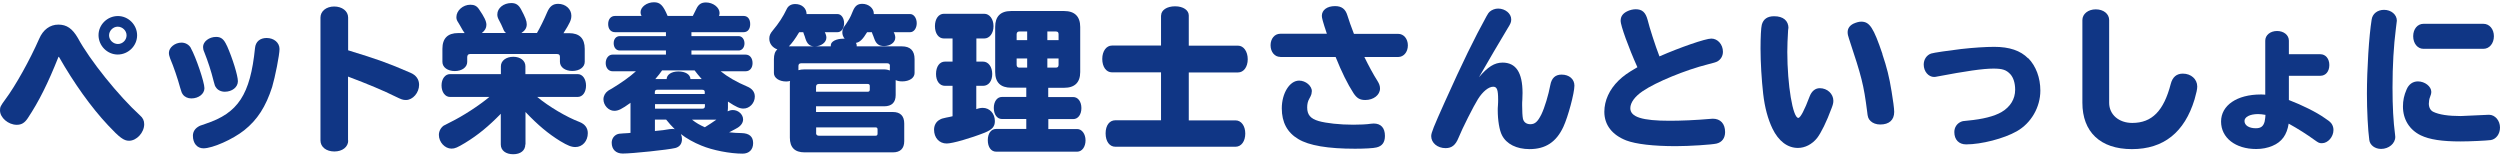
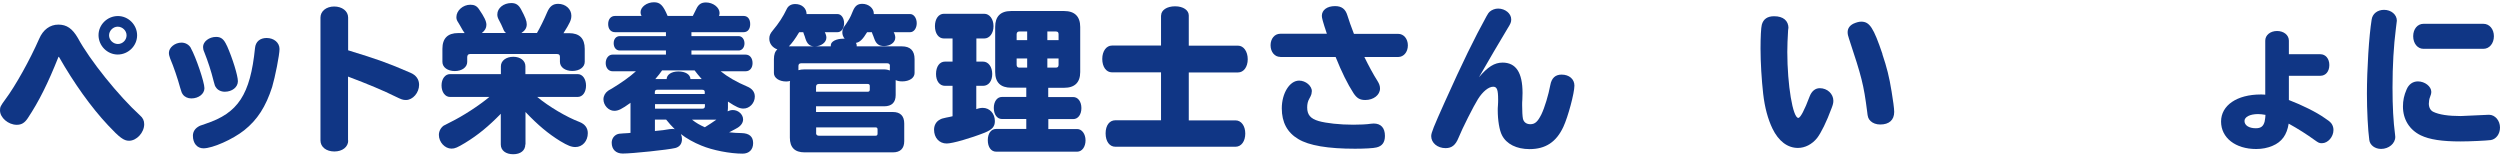
<svg xmlns="http://www.w3.org/2000/svg" id="b" data-name="レイヤー 2" viewBox="0 0 254 16">
  <defs>
    <style>
      .d {
        fill: none;
      }

      .e {
        fill: #103685;
      }
    </style>
  </defs>
  <g id="c" data-name="レイヤー 1">
    <g>
      <rect class="d" width="254" height="16" />
      <g>
        <path class="e" d="m5.94,5.78c-1.07,2.69-1.99,4.53-3.12,6.23-.32.48-.64.67-1.12.67-.85,0-1.7-.72-1.7-1.46,0-.35.05-.45.54-1.12,1.04-1.39,2.5-4.02,3.44-6.16.4-.93,1.1-1.44,1.95-1.44s1.42.4,1.98,1.36c1.22,2.26,4.13,5.87,6.31,7.86.3.26.43.53.43.9,0,.85-.77,1.68-1.54,1.68-.53,0-.96-.32-2.13-1.57-1.73-1.84-3.47-4.29-4.99-6.95h-.06Zm7.99-2.19c0,1.07-.9,1.95-1.97,1.95s-1.95-.9-1.95-1.97.9-1.94,1.97-1.94,1.95.9,1.95,1.95Zm-2.85,0c0,.48.42.88.9.88s.88-.4.88-.88-.42-.88-.9-.88-.88.42-.88.88Z" />
        <path class="e" d="m19.39,4.89c.51.9,1.38,3.46,1.38,4.07,0,.58-.59,1.04-1.33,1.04-.35,0-.67-.14-.86-.4-.11-.16-.14-.22-.27-.67-.26-.96-.67-2.16-1.02-2.98-.08-.22-.13-.4-.13-.58,0-.54.61-1.04,1.28-1.04.4,0,.77.21.96.56Zm9.01.08c0,.61-.45,2.86-.75,3.87-.64,1.99-1.5,3.33-2.83,4.39-1.17.93-3.22,1.84-4.15,1.84-.64,0-1.07-.51-1.07-1.28,0-.38.19-.7.53-.91.16-.1.18-.11.75-.3,3.31-1.09,4.55-2.96,5.03-7.7.06-.64.5-1.02,1.18-1.02.75,0,1.31.48,1.31,1.12Zm-5.35-.34c.58,1.3,1.12,3.06,1.12,3.62,0,.61-.59,1.07-1.33,1.07-.4,0-.74-.18-.91-.46-.1-.14-.1-.16-.21-.56-.27-1.1-.61-2.11-.96-2.99-.1-.22-.13-.38-.13-.54,0-.54.61-1.02,1.33-1.02.51,0,.8.24,1.09.9Z" />
        <path class="e" d="m35.38,14.27c0,.66-.59,1.12-1.41,1.12s-1.41-.46-1.41-1.12V1.78c0-.64.59-1.12,1.39-1.12s1.42.46,1.42,1.12v3.33c3.06.94,4.02,1.28,6.35,2.29.56.24.86.67.86,1.22,0,.8-.64,1.54-1.33,1.54-.32,0-.45-.05-1.07-.35-1.18-.59-2.83-1.28-4.82-2.03v6.5Z" />
        <path class="e" d="m53.37,14.68c0,.61-.48.99-1.23.99s-1.26-.38-1.26-.99v-3.12c-1.23,1.26-2.3,2.15-3.63,2.96-.77.46-1.02.58-1.38.58-.67,0-1.28-.66-1.28-1.39,0-.37.18-.72.48-.94q.1-.06.66-.34c1.31-.64,2.93-1.7,3.99-2.58h-4c-.5,0-.86-.5-.86-1.17s.37-1.15.86-1.15h5.17v-.8c0-.56.53-.96,1.26-.96s1.23.4,1.23.96v.8h5.31c.5,0,.85.5.85,1.17s-.35,1.15-.85,1.15h-4.11c1.18.98,2.99,2.05,4.29,2.54.56.22.85.61.85,1.14,0,.8-.54,1.41-1.26,1.41-.4,0-.77-.14-1.55-.61-1.2-.74-2.26-1.62-3.52-2.95v3.3Zm1.18-11.32c.32-.54.72-1.36,1.04-2.11.26-.61.59-.86,1.12-.86.75,0,1.34.53,1.34,1.2,0,.43-.13.72-.8,1.78h.56c1.07,0,1.6.53,1.6,1.6v1.31c0,.54-.53.93-1.26.93s-1.26-.38-1.26-.93v-.5c0-.19-.08-.29-.29-.29h-8.84c-.19,0-.27.1-.29.29v.51c0,.54-.53.93-1.26.93s-1.26-.38-1.26-.93v-1.33c0-1.07.54-1.6,1.6-1.6h.66q-.08-.1-.18-.26c-.1-.18-.19-.35-.29-.51-.03-.06-.1-.16-.16-.27-.16-.24-.21-.37-.21-.58,0-.67.67-1.26,1.42-1.26.4,0,.66.13.88.46.53.77.75,1.22.75,1.58,0,.32-.14.58-.46.83h2.45c-.16-.13-.21-.22-.3-.45-.13-.3-.22-.51-.45-.93-.1-.19-.13-.34-.13-.51,0-.64.64-1.15,1.42-1.15.46,0,.74.18.99.64.43.8.58,1.18.58,1.52,0,.37-.18.64-.54.88h1.57Z" />
        <path class="e" d="m64.04,10.46c-.86.62-1.22.8-1.63.8-.58,0-1.1-.56-1.1-1.17,0-.34.18-.66.45-.85.06-.05.11-.08.4-.24.93-.56,1.84-1.2,2.45-1.76h-2.38c-.4,0-.69-.35-.69-.83s.29-.86.69-.86h5.43v-.42h-4.69c-.37,0-.62-.3-.62-.74s.26-.72.62-.72h4.69v-.4h-5.17c-.43,0-.7-.32-.7-.82s.27-.83.7-.83h2.69c-.08-.16-.1-.24-.1-.38,0-.53.64-1.01,1.36-1.01.62,0,.93.29,1.39,1.39h2.56c.18-.35.22-.43.35-.7.22-.48.51-.67.99-.67.72,0,1.38.51,1.38,1.07,0,.1-.02.21-.06.3h2.5c.42,0,.67.32.67.83s-.26.82-.67.82h-5.3v.4h4.8c.34,0,.59.32.59.74s-.26.72-.59.72h-4.8v.42h5.51c.42,0,.7.35.7.86s-.29.83-.7.83h-2.54c.69.56,1.62,1.1,2.69,1.55.51.21.78.56.78,1.02,0,.66-.53,1.22-1.15,1.22-.38,0-.72-.14-1.58-.71v.64c0,.14-.02.22-.03.35.16-.08.35-.13.53-.13.56,0,1.04.45,1.04.95,0,.32-.19.62-.56.85-.18.11-.32.18-.86.46.37.05.93.08,1.26.08.78.02,1.18.35,1.18,1.02s-.42,1.07-1.07,1.07c-1.28,0-3.04-.34-4.19-.82-.75-.3-1.54-.74-2.08-1.17.08.18.11.34.11.51,0,.48-.24.8-.69.91-.74.18-4.37.56-5.33.56-.69,0-1.12-.42-1.12-1.1,0-.38.21-.7.54-.85.16-.06.26-.08.67-.1.45-.02.5-.03.7-.05v-3.07Zm7.57-1.07c0-.19-.08-.27-.26-.27h-4.58c-.18,0-.24.08-.24.27v.16h5.07v-.16Zm-5.07,1.65h4.82c.18,0,.26-.08.26-.27v-.19h-5.07v.46Zm0,2.27c.72-.06,1.02-.11,1.49-.19l.27-.02c.1,0,.16,0,.26.03-.3-.3-.59-.61-.88-.98h-1.14v1.15Zm4.75-5.28c-.42-.48-.43-.51-.72-.88h-3.3c-.14.22-.43.58-.69.88h1.15c.02-.46.5-.77,1.2-.77s1.2.3,1.22.77h1.14Zm-.98,4.13c.43.34.77.53,1.3.77.38-.24.82-.51,1.17-.77h-2.46Z" />
        <path class="e" d="m91,9.66c0,.75-.4,1.14-1.17,1.14h-6.92v.58h7.81c.75,0,1.15.4,1.15,1.17v1.79c0,.75-.4,1.14-1.15,1.14h-8.98c-.99,0-1.49-.5-1.49-1.49v-5.46c0-.13,0-.18.02-.3-.16.03-.27.05-.38.05-.74,0-1.26-.37-1.26-.85v-1.42c0-.46.11-.79.35-.99-.5-.18-.82-.59-.82-1.09,0-.32.1-.53.35-.83.62-.74,1.04-1.39,1.41-2.16.16-.35.46-.53.88-.53.66,0,1.14.42,1.15,1.02h3.15c.37,0,.66.4.66.93s-.29.91-.66.91h-1.3c.11.21.16.4.16.56,0,.48-.54.88-1.18.88-.5,0-.77-.22-.96-.82-.03-.13-.08-.26-.13-.38-.02-.08-.05-.16-.08-.24h-.4l-.05.06c-.35.59-.7,1.07-1.01,1.38h4.26v-.11c0-.38.54-.67,1.3-.67h.11c-.16-.18-.24-.42-.24-.64,0-.24.08-.45.26-.69.05-.05.13-.18.22-.32l.22-.35c.11-.18.21-.4.37-.8.22-.53.48-.74.96-.74.64,0,1.17.45,1.17.99v.05h3.7c.37,0,.66.42.66.93s-.29.91-.66.91h-1.68c.11.19.16.38.16.56,0,.48-.5.85-1.14.85-.51,0-.8-.21-.99-.74-.05-.13-.08-.24-.11-.3l-.08-.19-.06-.18h-.48c-.45.74-.74,1.02-1.14,1.09.05.06.08.16.08.24v.11h4.58c.86,0,1.3.43,1.3,1.3v1.41c0,.5-.53.85-1.25.85-.24,0-.45-.03-.67-.13v1.54Zm-.58-2.96c0-.18-.1-.27-.27-.27h-8.76c-.18,0-.27.1-.27.27v.43c.18-.05.38-.08.62-.08h8.08c.21,0,.45.05.59.11v-.46Zm-2.26,2.62c.14,0,.21-.06.21-.21v-.37c0-.14-.06-.21-.21-.21h-4.96c-.19,0-.29.1-.29.29v.5h5.25Zm-5.25,4.18c0,.19.1.29.29.29h5.75c.14,0,.21-.06.21-.21v-.43c0-.14-.06-.21-.21-.21h-6.03v.56Z" />
        <path class="e" d="m99.19,6.26h.69c.54,0,.93.53.93,1.26s-.38,1.2-.93,1.2h-.69v2.37c.27-.1.46-.13.67-.13.69,0,1.22.59,1.22,1.34,0,.56-.27.86-1.01,1.17-1.46.58-3.3,1.11-3.89,1.11-.75,0-1.28-.58-1.28-1.41,0-.43.21-.82.58-1.01.16-.1.27-.13.64-.21.26-.05.43-.08.66-.14v-3.09h-.77c-.54,0-.91-.48-.91-1.2,0-.77.37-1.26.91-1.26h.77v-2.35h-.88c-.54,0-.91-.51-.91-1.25s.37-1.26.91-1.26h4.1c.54,0,.94.54.94,1.26s-.4,1.25-.94,1.25h-.8v2.35Zm7.32,3.6h2.53c.48,0,.83.46.83,1.12s-.34,1.12-.83,1.12h-2.53v1.01h2.93c.48,0,.85.5.85,1.15s-.35,1.15-.85,1.15h-8.23c-.51,0-.85-.46-.85-1.17s.35-1.14.85-1.14h3.06v-1.01h-2.48c-.48,0-.82-.46-.82-1.12s.34-1.12.82-1.12h2.48v-.94h-1.54c-1.07,0-1.62-.53-1.62-1.6V2.74c0-1.07.54-1.62,1.62-1.62h5.39c1.07,0,1.63.56,1.63,1.62v4.58c0,1.06-.56,1.6-1.63,1.6h-1.62v.94Zm-2.15-6.66h-.8c-.18,0-.26.1-.27.27v.61h1.07v-.88Zm-1.07,2.74v.64c0,.19.1.29.27.29h.8v-.93h-1.07Zm4.26-1.86v-.61c0-.18-.08-.27-.26-.27h-.88v.88h1.14Zm-1.14,2.79h.88c.18,0,.26-.1.26-.29v-.64h-1.14v.93Z" />
        <path class="e" d="m117.97,1.57c0-.54.59-.93,1.42-.93s1.39.4,1.39.93v3.07h5.01c.56,0,.98.59.98,1.38s-.42,1.34-.98,1.34h-5.01v4.87h4.75c.58,0,.99.56.99,1.34s-.4,1.34-.99,1.34h-12.21c-.59,0-.99-.54-.99-1.36s.4-1.33.99-1.33h4.64v-4.87h-4.99c-.58,0-.98-.56-.98-1.36s.42-1.36.98-1.36h4.99V1.57Z" />
        <path class="e" d="m130.07,5.78c-.56,0-.98-.5-.98-1.18s.42-1.17.98-1.17h4.74c-.42-1.25-.51-1.62-.51-1.82,0-.59.53-.99,1.34-.99.67,0,1.06.29,1.26.96.1.35.43,1.28.66,1.86h4.5c.56,0,.98.5.98,1.17s-.42,1.18-.98,1.18h-3.44c.4.83.96,1.86,1.33,2.43.18.29.26.51.26.77,0,.66-.66,1.17-1.49,1.17-.56,0-.86-.18-1.2-.69-.61-.94-1.22-2.18-1.82-3.68h-5.62Zm3.2,3.52c0,.24-.05.38-.24.72-.16.27-.22.56-.22.9,0,.74.34,1.14,1.17,1.38.77.22,2.13.37,3.51.37.62,0,1.38-.03,1.81-.1.14-.02.19-.02.27-.02.74,0,1.14.45,1.14,1.26,0,.66-.29,1.04-.86,1.17-.3.08-1.22.13-2.18.13-2.75,0-4.67-.32-5.76-.98-1.12-.66-1.68-1.7-1.68-3.12,0-1.54.8-2.82,1.76-2.82.67,0,1.3.53,1.3,1.1Z" />
        <path class="e" d="m152.66,6.36c1.36,0,2.03,1.01,2.03,3.09,0,.18,0,.26-.02.67-.02.19-.02.38-.02.58,0,.54.03,1.14.08,1.36.08.35.35.56.75.56.48,0,.75-.26,1.12-.99.34-.7.72-1.97.91-2.98.13-.72.51-1.07,1.15-1.07.77,0,1.3.46,1.3,1.12,0,.75-.64,3.15-1.12,4.18-.72,1.55-1.81,2.27-3.44,2.27-1.31,0-2.34-.51-2.8-1.41-.26-.5-.43-1.5-.43-2.56,0-.1,0-.27.02-.46.02-.27.02-.46.02-.58,0-1.01-.11-1.33-.5-1.33-.46,0-1.06.48-1.55,1.26-.42.66-1.6,2.99-1.98,3.94-.3.74-.69,1.04-1.31,1.04-.82,0-1.46-.53-1.46-1.22,0-.34.24-.93,1.38-3.47,1.82-4.05,2.98-6.42,4.24-8.71.18-.32.21-.35.32-.46.22-.19.54-.32.86-.32.72,0,1.33.51,1.33,1.09,0,.29-.05.42-.37.93-.74,1.22-1.99,3.36-2.91,4.96.9-1.06,1.58-1.49,2.4-1.49Z" />
-         <path class="e" d="m164.66,2.09c0-.42.22-.72.64-.93.27-.14.61-.22.88-.22.66,0,1.01.3,1.22,1.09.18.75.78,2.62,1.2,3.7,2.08-.91,4.67-1.81,5.27-1.81.66,0,1.18.61,1.18,1.34,0,.42-.21.78-.56.98q-.16.1-.98.3c-2.23.56-5.25,1.79-6.61,2.72-.8.54-1.26,1.17-1.26,1.73,0,.9,1.2,1.28,4,1.28,1.1,0,2.64-.06,4.11-.19.14-.02.21-.02.27-.02.78,0,1.25.51,1.25,1.36,0,.61-.32,1.04-.88,1.17-.48.11-2.75.26-4.13.26-2.3,0-4.05-.21-5.03-.58-1.44-.56-2.23-1.58-2.23-2.91,0-1.14.51-2.26,1.44-3.17.5-.48.91-.78,1.92-1.36-.9-2-1.71-4.24-1.71-4.74Z" />
        <path class="e" d="m181.69,2.87s0,.11-.02.21c-.05.85-.08,1.58-.08,2.19,0,3.35.56,6.71,1.12,6.71.21,0,.64-.82,1.14-2.16.21-.56.58-.86,1.04-.86.77,0,1.38.58,1.38,1.28,0,.22-.05.42-.18.75-.51,1.39-1.07,2.51-1.47,3.03-.51.64-1.23,1.01-1.95,1.01-1.06,0-1.97-.69-2.59-1.97-.46-.96-.78-2.13-.94-3.52-.16-1.42-.27-3.22-.27-4.61,0-1.12.05-2.14.13-2.42.16-.58.58-.86,1.25-.86.93,0,1.46.45,1.46,1.23Zm9.56,2.64c.45,1.34.69,2.26.94,3.81.14.83.26,1.71.26,2.05,0,.82-.51,1.28-1.42,1.28-.4,0-.75-.13-.98-.35-.24-.24-.29-.4-.35-.98-.35-2.74-.56-3.52-1.84-7.38-.1-.29-.14-.48-.14-.66,0-.38.19-.67.58-.87.29-.13.56-.21.8-.21.85,0,1.25.61,2.16,3.3Z" />
-         <path class="e" d="m206.07,5.91c.78.8,1.23,1.98,1.23,3.3,0,1.68-.94,3.31-2.4,4.13-1.3.74-3.59,1.33-5.14,1.33-.74,0-1.2-.48-1.2-1.25,0-.48.26-.86.66-1.04.19-.08.21-.08.74-.13,1.49-.14,2.64-.43,3.39-.86.9-.53,1.39-1.33,1.39-2.27,0-.69-.18-1.23-.48-1.57-.42-.45-.8-.58-1.73-.58-1.07,0-2.83.26-5.68.8-.16.03-.24.05-.34.05-.58,0-1.06-.56-1.06-1.26,0-.51.29-.96.75-1.12.22-.08,1.87-.32,3.06-.46,1.25-.14,2.48-.22,3.36-.22,1.54,0,2.66.38,3.44,1.17Z" />
-         <path class="e" d="m214.29,10.44c0,1.2.98,2.05,2.35,2.05,2,0,3.2-1.22,3.91-3.97.18-.69.59-1.04,1.23-1.04.83,0,1.46.56,1.46,1.31,0,.26-.08.64-.27,1.3-1.02,3.36-3.15,5.06-6.37,5.06s-5.03-1.76-5.03-4.71V2.04c0-.62.58-1.09,1.36-1.09s1.36.45,1.36,1.09v8.4Z" />
        <path class="e" d="m232.57,10.17c1.31.5,2.79,1.23,3.63,1.83q.4.29.43.3c.29.22.45.54.45.91,0,.69-.56,1.34-1.17,1.34-.26,0-.34-.03-.74-.32-.77-.56-1.68-1.14-2.64-1.67-.18,1.14-.69,1.86-1.65,2.26-.5.21-1.04.32-1.65.32-2.11,0-3.57-1.14-3.57-2.79s1.62-2.75,4.03-2.75c.08,0,.26,0,.46.02v-5.49c0-.56.51-.98,1.2-.98s1.2.42,1.2.98v1.38h3.2c.53,0,.91.45.91,1.1s-.37,1.09-.91,1.09h-3.2v2.46Zm-3.15,1.42c-.82,0-1.38.29-1.38.7,0,.45.46.74,1.15.74.51,0,.77-.19.9-.69.03-.14.1-.67.08-.67-.29-.05-.53-.08-.75-.08Z" />
        <path class="e" d="m243.52,2.1c0,.06-.02.16-.1.82-.22,1.73-.34,3.71-.34,5.97,0,1.97.08,3.41.26,4.8.02.13.02.18.02.22,0,.67-.66,1.22-1.44,1.22-.62,0-1.14-.38-1.2-.91-.14-1.01-.24-3.01-.24-4.69,0-2.51.21-5.87.48-7.54.08-.59.59-.99,1.26-.99.72,0,1.3.48,1.3,1.1Zm9.36,9.56c.62,0,1.12.59,1.12,1.3,0,.66-.4,1.18-.93,1.27-.46.06-2.1.14-3.09.14-1.86,0-3.14-.19-4.03-.62-1.15-.56-1.81-1.62-1.81-2.93,0-.61.11-1.14.37-1.73.22-.53.64-.82,1.15-.82.7,0,1.36.51,1.36,1.06,0,.16-.05.34-.14.56-.06.13-.11.42-.11.64,0,.38.16.69.45.83.59.29,1.54.43,2.79.43l2.88-.13Zm-.56-9.24c.61,0,1.06.54,1.06,1.26s-.45,1.28-1.06,1.28h-6.1c-.59,0-1.04-.54-1.04-1.28s.45-1.26,1.04-1.26h6.1Z" />
      </g>
    </g>
  </g>
</svg>